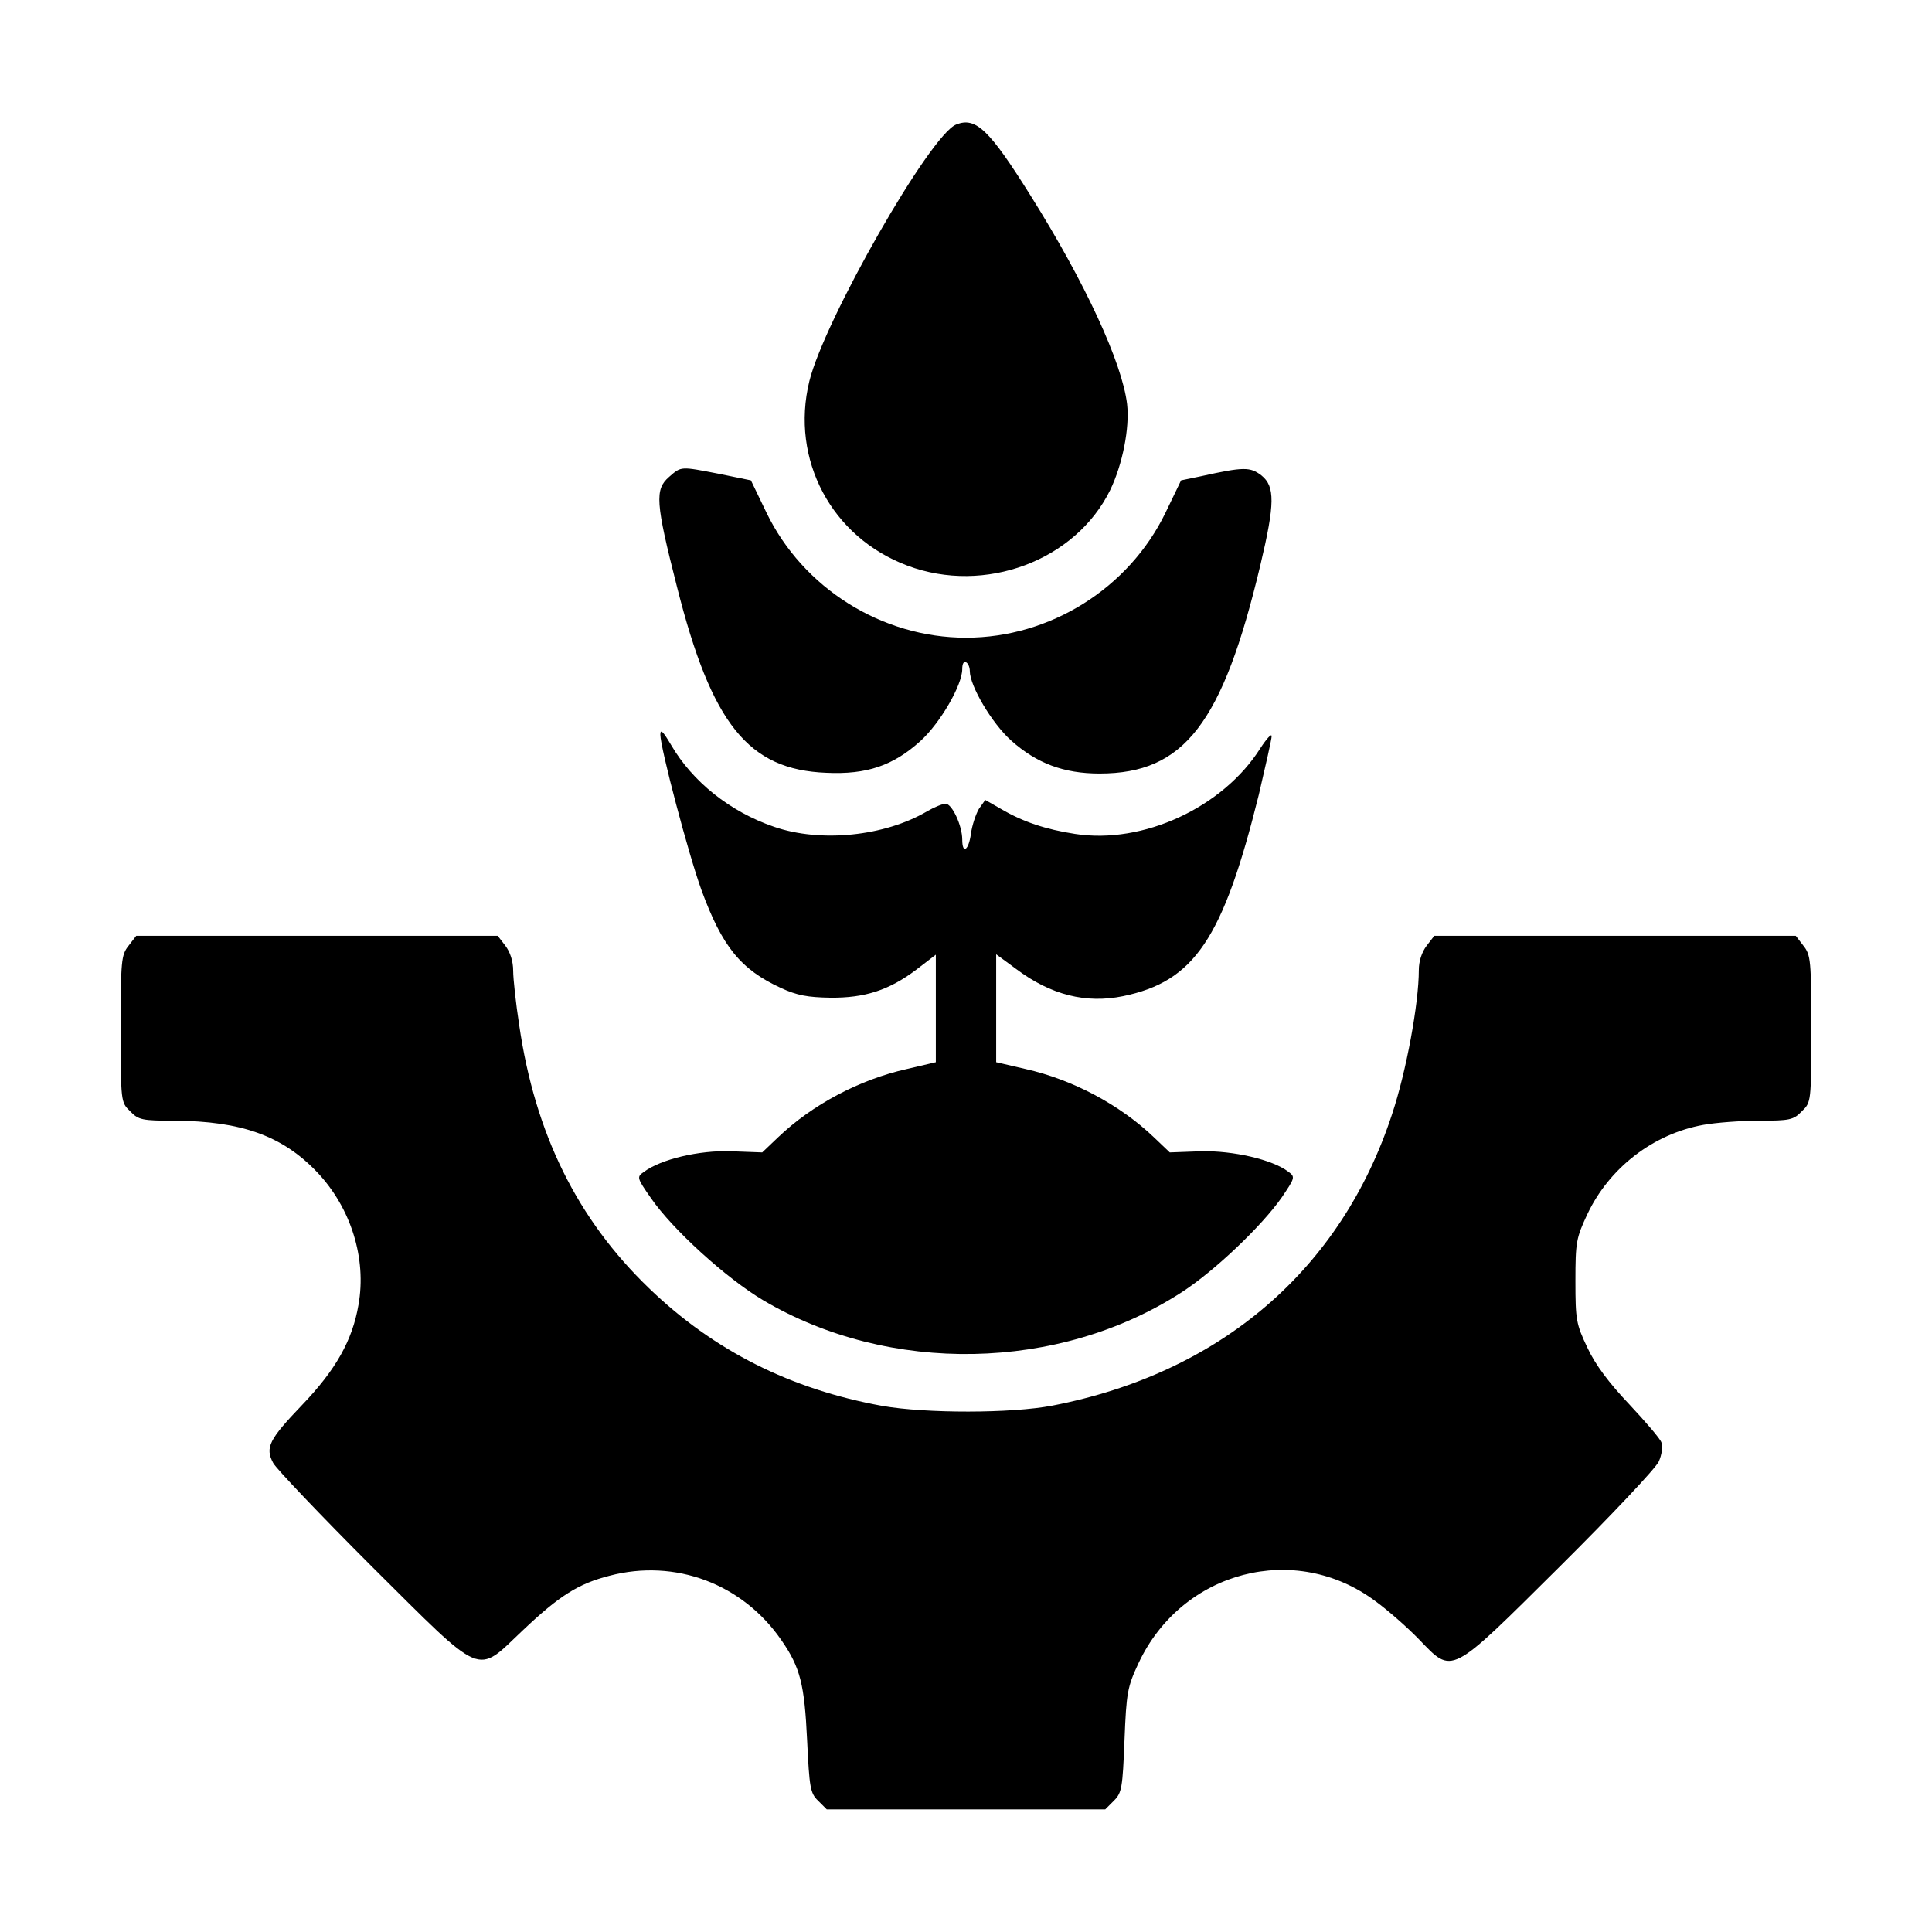
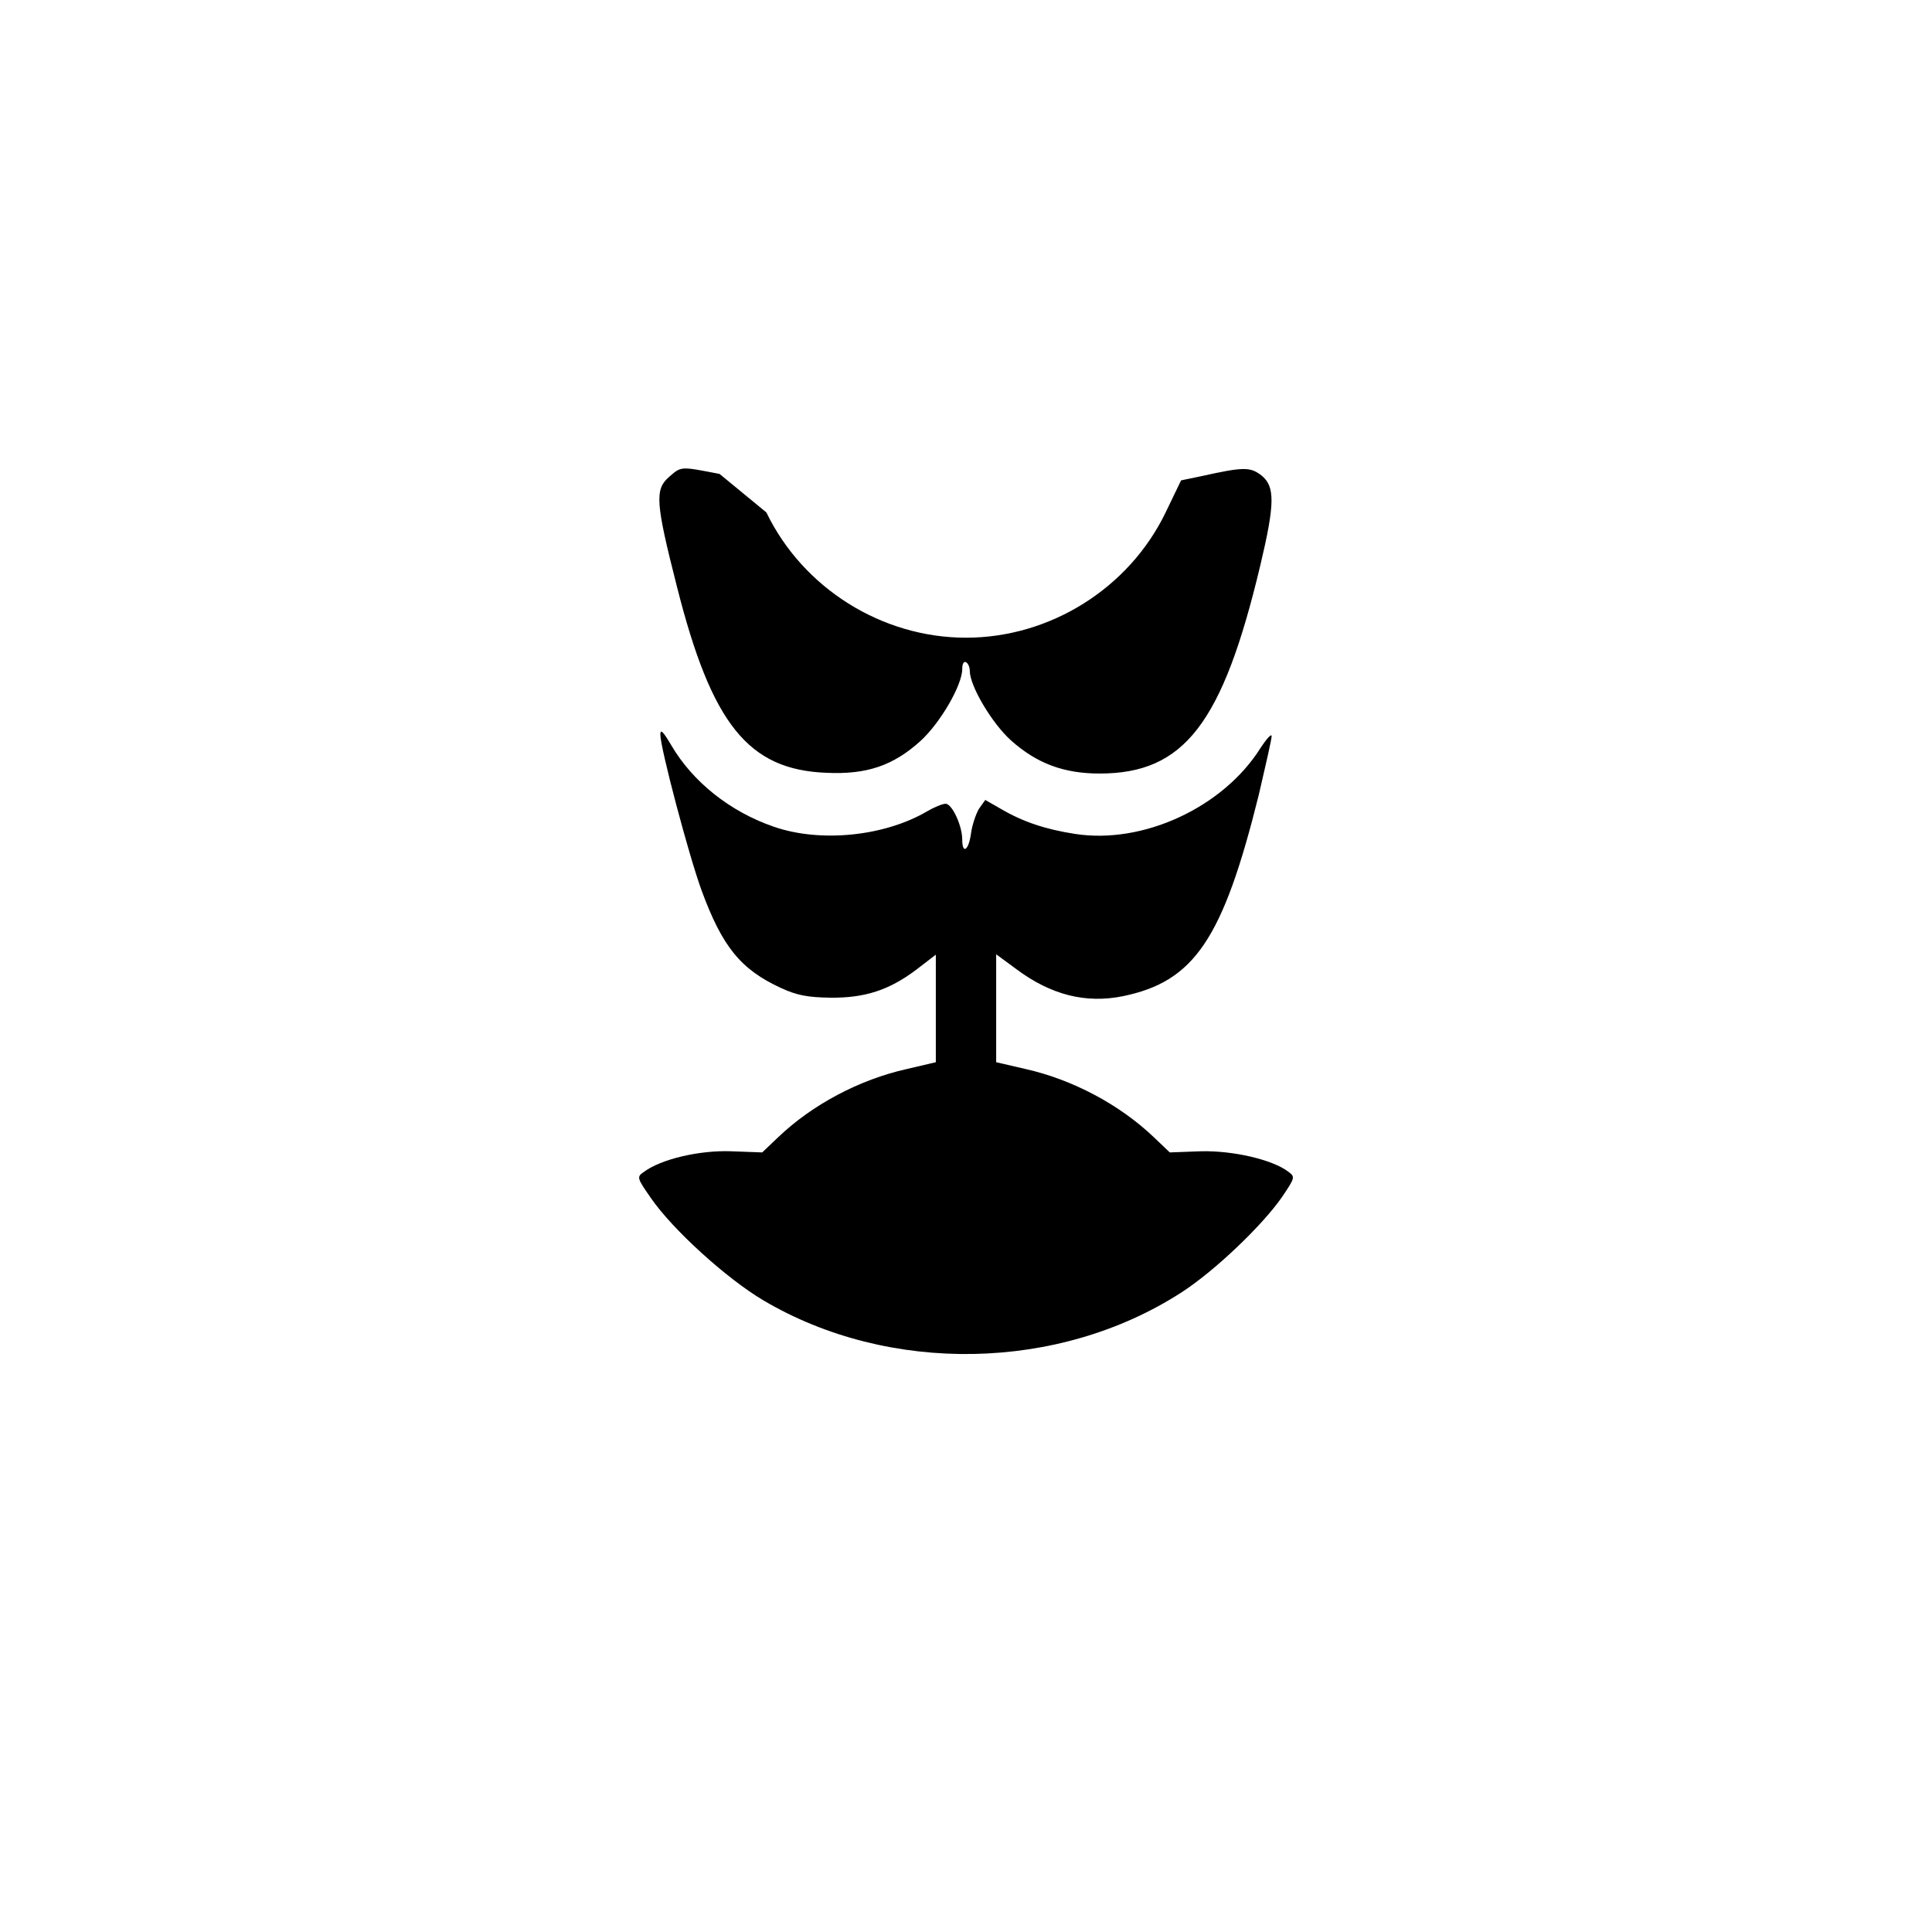
<svg xmlns="http://www.w3.org/2000/svg" width="55" height="55" viewBox="0 0 55 55" fill="none">
-   <path d="M27.22 3.545C26.479 3.835 23.471 9.109 23.041 10.85C22.494 13.084 23.675 15.297 25.834 16.103C28.037 16.93 30.615 15.963 31.603 13.954C31.957 13.224 32.162 12.182 32.086 11.505C31.947 10.334 30.894 8.046 29.336 5.564C28.166 3.695 27.779 3.319 27.22 3.545Z" fill="black" />
-   <path d="M19.046 13.578C18.638 13.933 18.659 14.298 19.272 16.704C20.26 20.614 21.302 21.914 23.526 22C24.675 22.054 25.427 21.796 26.2 21.098C26.759 20.593 27.393 19.508 27.393 19.046C27.393 18.895 27.436 18.82 27.5 18.852C27.565 18.885 27.608 19.003 27.608 19.1C27.608 19.529 28.241 20.593 28.779 21.076C29.509 21.731 30.282 22.021 31.303 22.021C33.709 22.021 34.805 20.604 35.879 16.092C36.298 14.33 36.298 13.847 35.911 13.535C35.589 13.288 35.406 13.288 34.193 13.557L33.623 13.675L33.183 14.588C32.141 16.747 29.896 18.154 27.5 18.154C25.105 18.154 22.86 16.747 21.817 14.588L21.377 13.675L20.485 13.492C19.368 13.277 19.401 13.267 19.046 13.578Z" fill="black" />
+   <path d="M19.046 13.578C18.638 13.933 18.659 14.298 19.272 16.704C20.26 20.614 21.302 21.914 23.526 22C24.675 22.054 25.427 21.796 26.2 21.098C26.759 20.593 27.393 19.508 27.393 19.046C27.393 18.895 27.436 18.82 27.5 18.852C27.565 18.885 27.608 19.003 27.608 19.1C27.608 19.529 28.241 20.593 28.779 21.076C29.509 21.731 30.282 22.021 31.303 22.021C33.709 22.021 34.805 20.604 35.879 16.092C36.298 14.33 36.298 13.847 35.911 13.535C35.589 13.288 35.406 13.288 34.193 13.557L33.623 13.675L33.183 14.588C32.141 16.747 29.896 18.154 27.5 18.154C25.105 18.154 22.86 16.747 21.817 14.588L20.485 13.492C19.368 13.277 19.401 13.267 19.046 13.578Z" fill="black" />
  <path d="M18.799 20.915C18.799 21.291 19.605 24.342 19.97 25.341C20.561 26.952 21.087 27.597 22.226 28.123C22.688 28.338 22.999 28.392 23.633 28.402C24.621 28.413 25.309 28.188 26.082 27.607L26.641 27.178V28.714V30.239L25.814 30.433C24.471 30.733 23.128 31.442 22.15 32.377L21.699 32.807L20.808 32.774C19.905 32.742 18.81 33 18.326 33.365C18.122 33.505 18.133 33.537 18.53 34.106C19.143 34.998 20.679 36.395 21.731 37.018C25.309 39.134 30.143 39.048 33.634 36.792C34.568 36.19 35.922 34.901 36.491 34.085C36.867 33.526 36.878 33.505 36.674 33.355C36.223 33.011 35.105 32.753 34.192 32.774L33.301 32.807L32.85 32.377C31.872 31.442 30.529 30.733 29.197 30.433L28.359 30.239V28.703V27.167L28.929 27.586C29.917 28.327 30.916 28.574 31.969 28.359C33.999 27.94 34.815 26.737 35.836 22.623C36.029 21.796 36.201 21.044 36.201 20.958C36.201 20.872 36.062 21.023 35.879 21.302C34.815 22.988 32.538 24.041 30.605 23.74C29.767 23.611 29.122 23.396 28.499 23.031L28.048 22.773L27.865 23.031C27.779 23.182 27.672 23.493 27.64 23.74C27.575 24.213 27.393 24.331 27.393 23.901C27.393 23.504 27.102 22.881 26.92 22.881C26.834 22.881 26.598 22.977 26.394 23.096C25.19 23.805 23.364 23.998 22.032 23.536C20.775 23.106 19.712 22.247 19.11 21.216C18.874 20.818 18.799 20.743 18.799 20.915Z" fill="black" />
-   <path d="M3.663 26.92C3.448 27.189 3.438 27.35 3.438 29.294C3.438 31.367 3.438 31.378 3.706 31.636C3.942 31.883 4.05 31.904 4.963 31.904C6.875 31.915 8.046 32.334 9.034 33.376C9.99 34.386 10.441 35.825 10.205 37.147C10.033 38.156 9.561 38.994 8.604 39.993C7.659 40.981 7.541 41.207 7.777 41.648C7.863 41.809 9.131 43.141 10.602 44.612C13.815 47.803 13.535 47.685 14.878 46.417C15.931 45.418 16.468 45.085 17.349 44.859C19.218 44.365 21.141 45.085 22.247 46.696C22.784 47.47 22.902 47.953 22.977 49.543C23.042 50.886 23.064 51.047 23.289 51.262L23.536 51.509H27.5H31.464L31.711 51.262C31.936 51.036 31.958 50.897 32.012 49.543C32.065 48.179 32.098 48.018 32.409 47.352C33.645 44.709 36.878 43.871 39.166 45.59C39.52 45.848 40.068 46.331 40.391 46.664C41.368 47.674 41.239 47.738 44.398 44.602C45.869 43.141 47.137 41.798 47.223 41.605C47.309 41.411 47.341 41.175 47.298 41.067C47.266 40.96 46.847 40.477 46.385 39.982C45.805 39.37 45.418 38.855 45.192 38.371C44.87 37.694 44.849 37.576 44.849 36.47C44.849 35.363 44.87 35.245 45.192 34.558C45.815 33.247 47.062 32.28 48.49 32.023C48.845 31.958 49.565 31.904 50.08 31.904C50.95 31.904 51.058 31.883 51.294 31.636C51.562 31.378 51.562 31.367 51.562 29.294C51.562 27.35 51.552 27.189 51.337 26.92L51.122 26.641H45.977H40.831L40.616 26.92C40.477 27.102 40.391 27.36 40.391 27.618C40.391 28.564 40.036 30.497 39.628 31.722C38.178 36.148 34.74 39.091 29.96 40.015C28.789 40.24 26.361 40.24 25.126 40.025C22.516 39.553 20.324 38.457 18.477 36.674C16.436 34.708 15.232 32.28 14.781 29.186C14.685 28.564 14.609 27.865 14.609 27.64C14.609 27.36 14.523 27.102 14.384 26.92L14.169 26.641H9.023H3.878L3.663 26.92Z" fill="black" />
</svg>